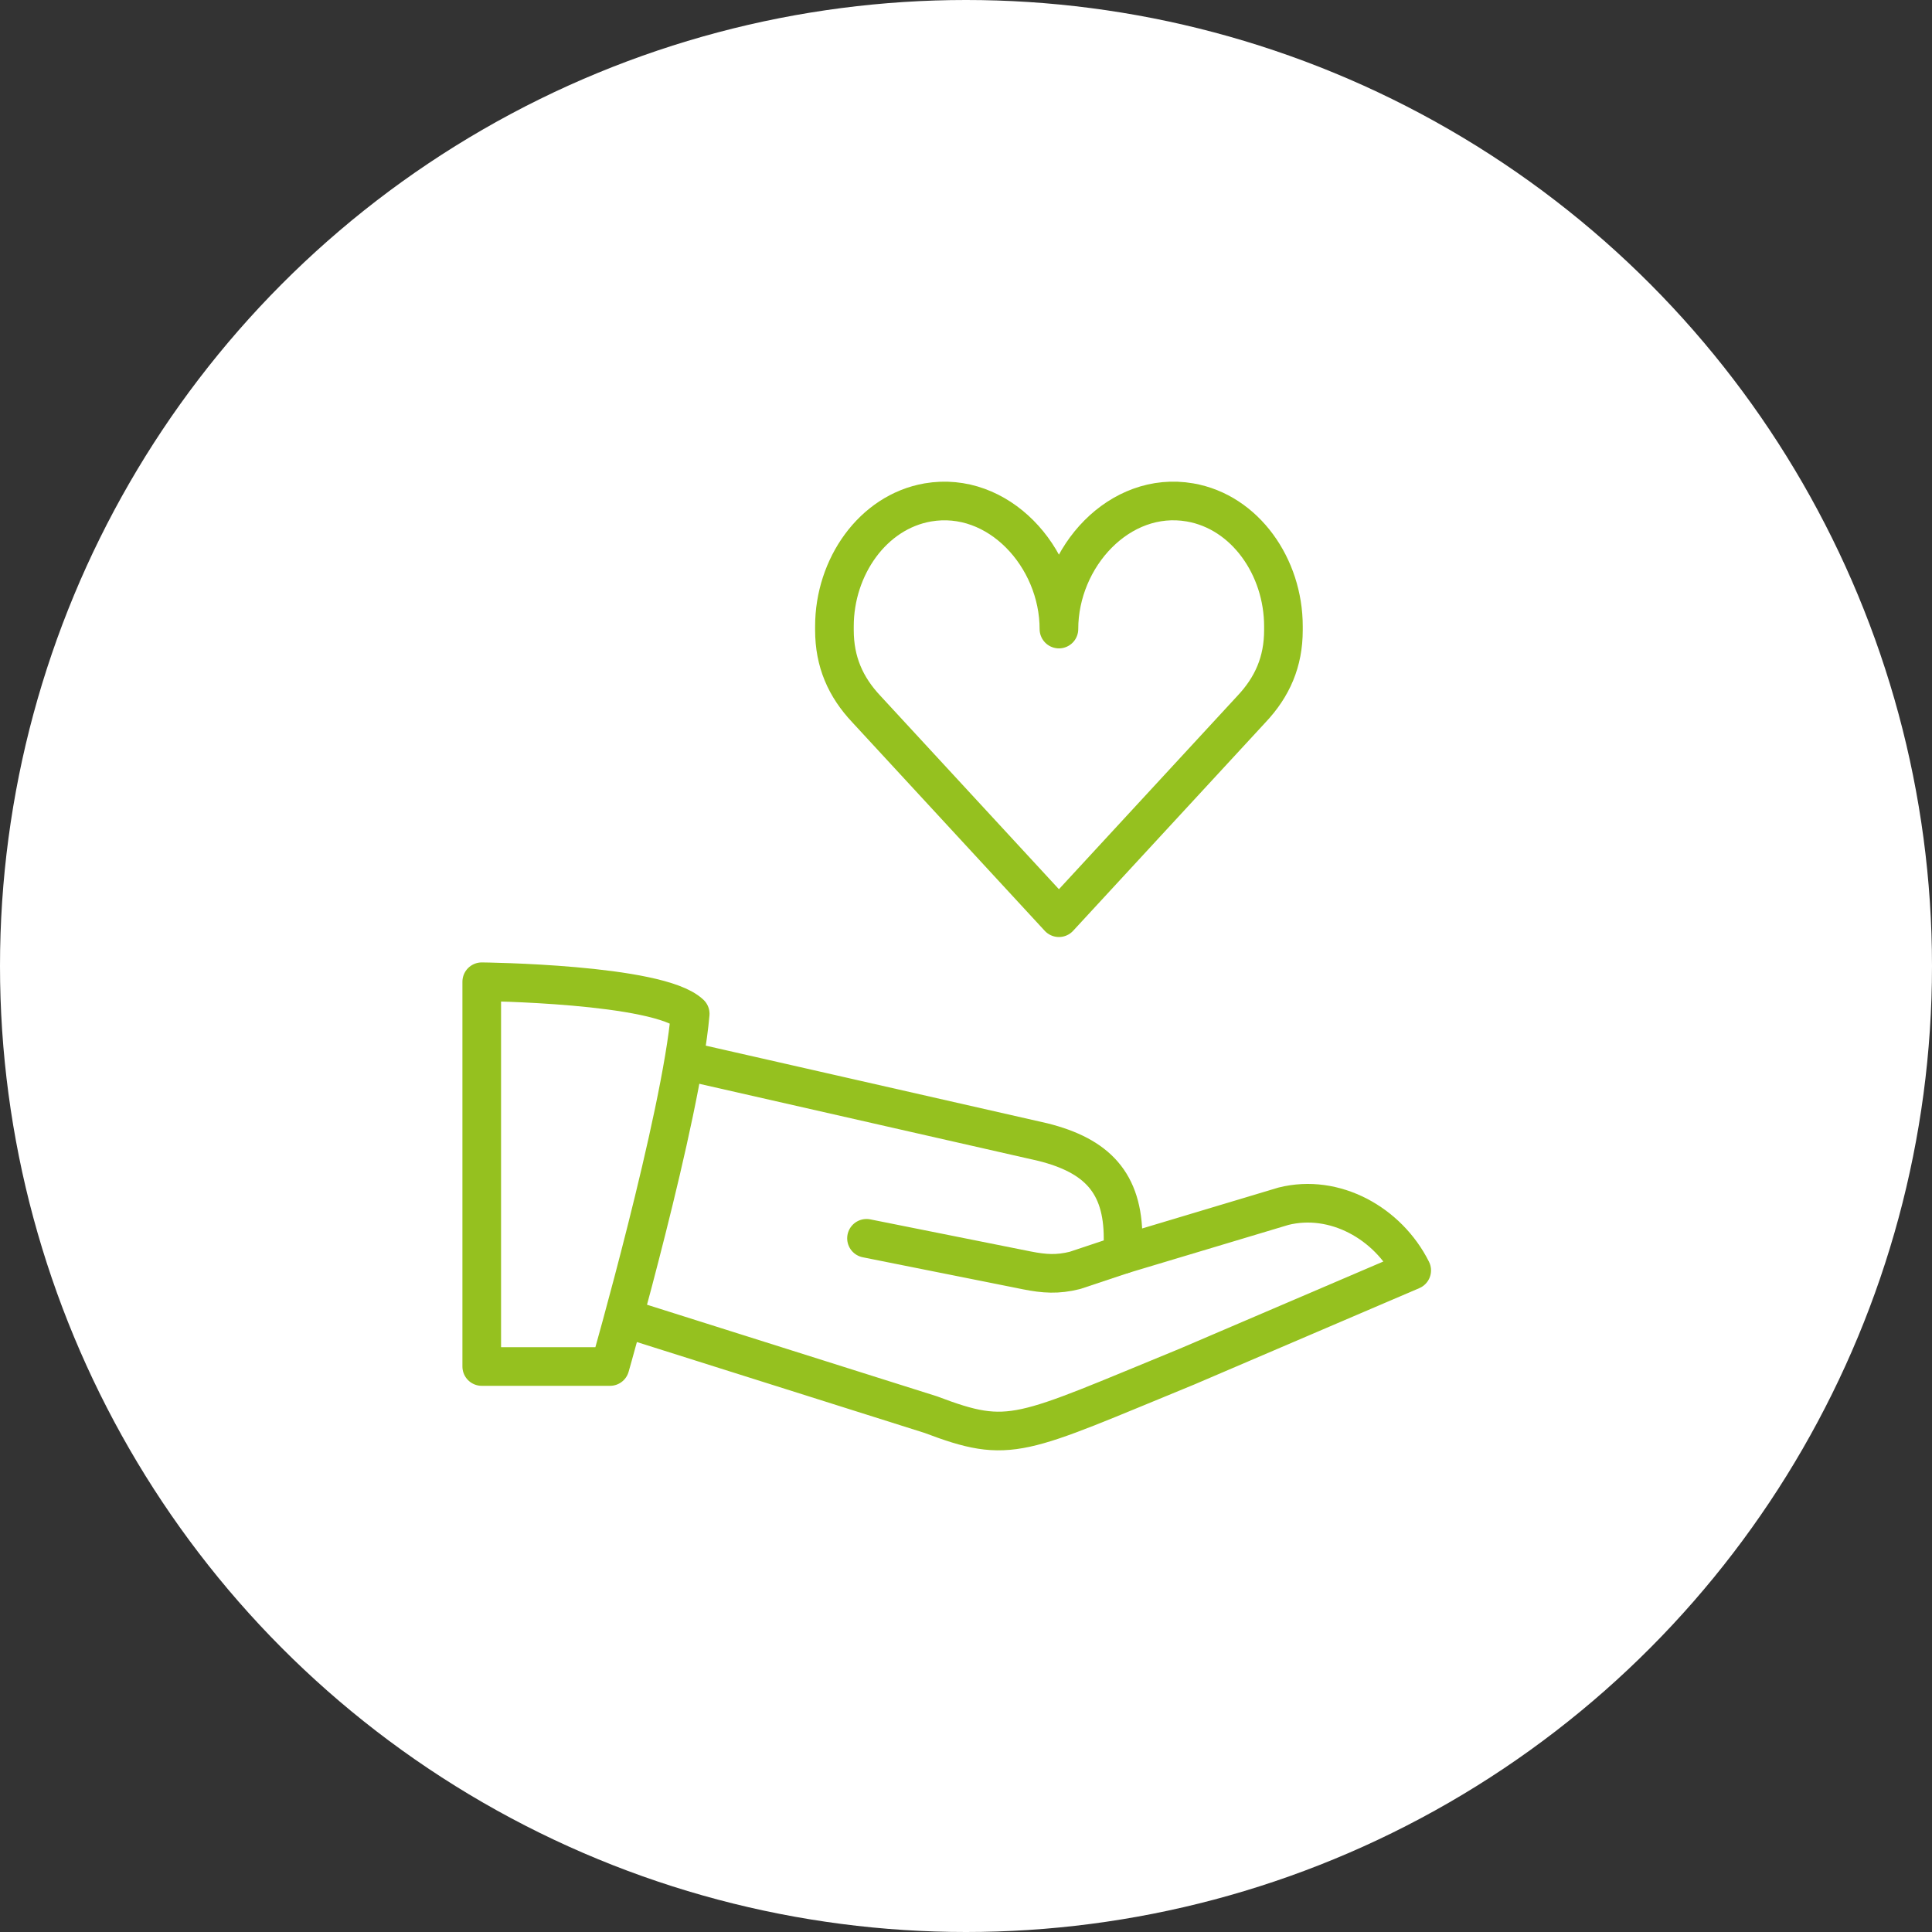
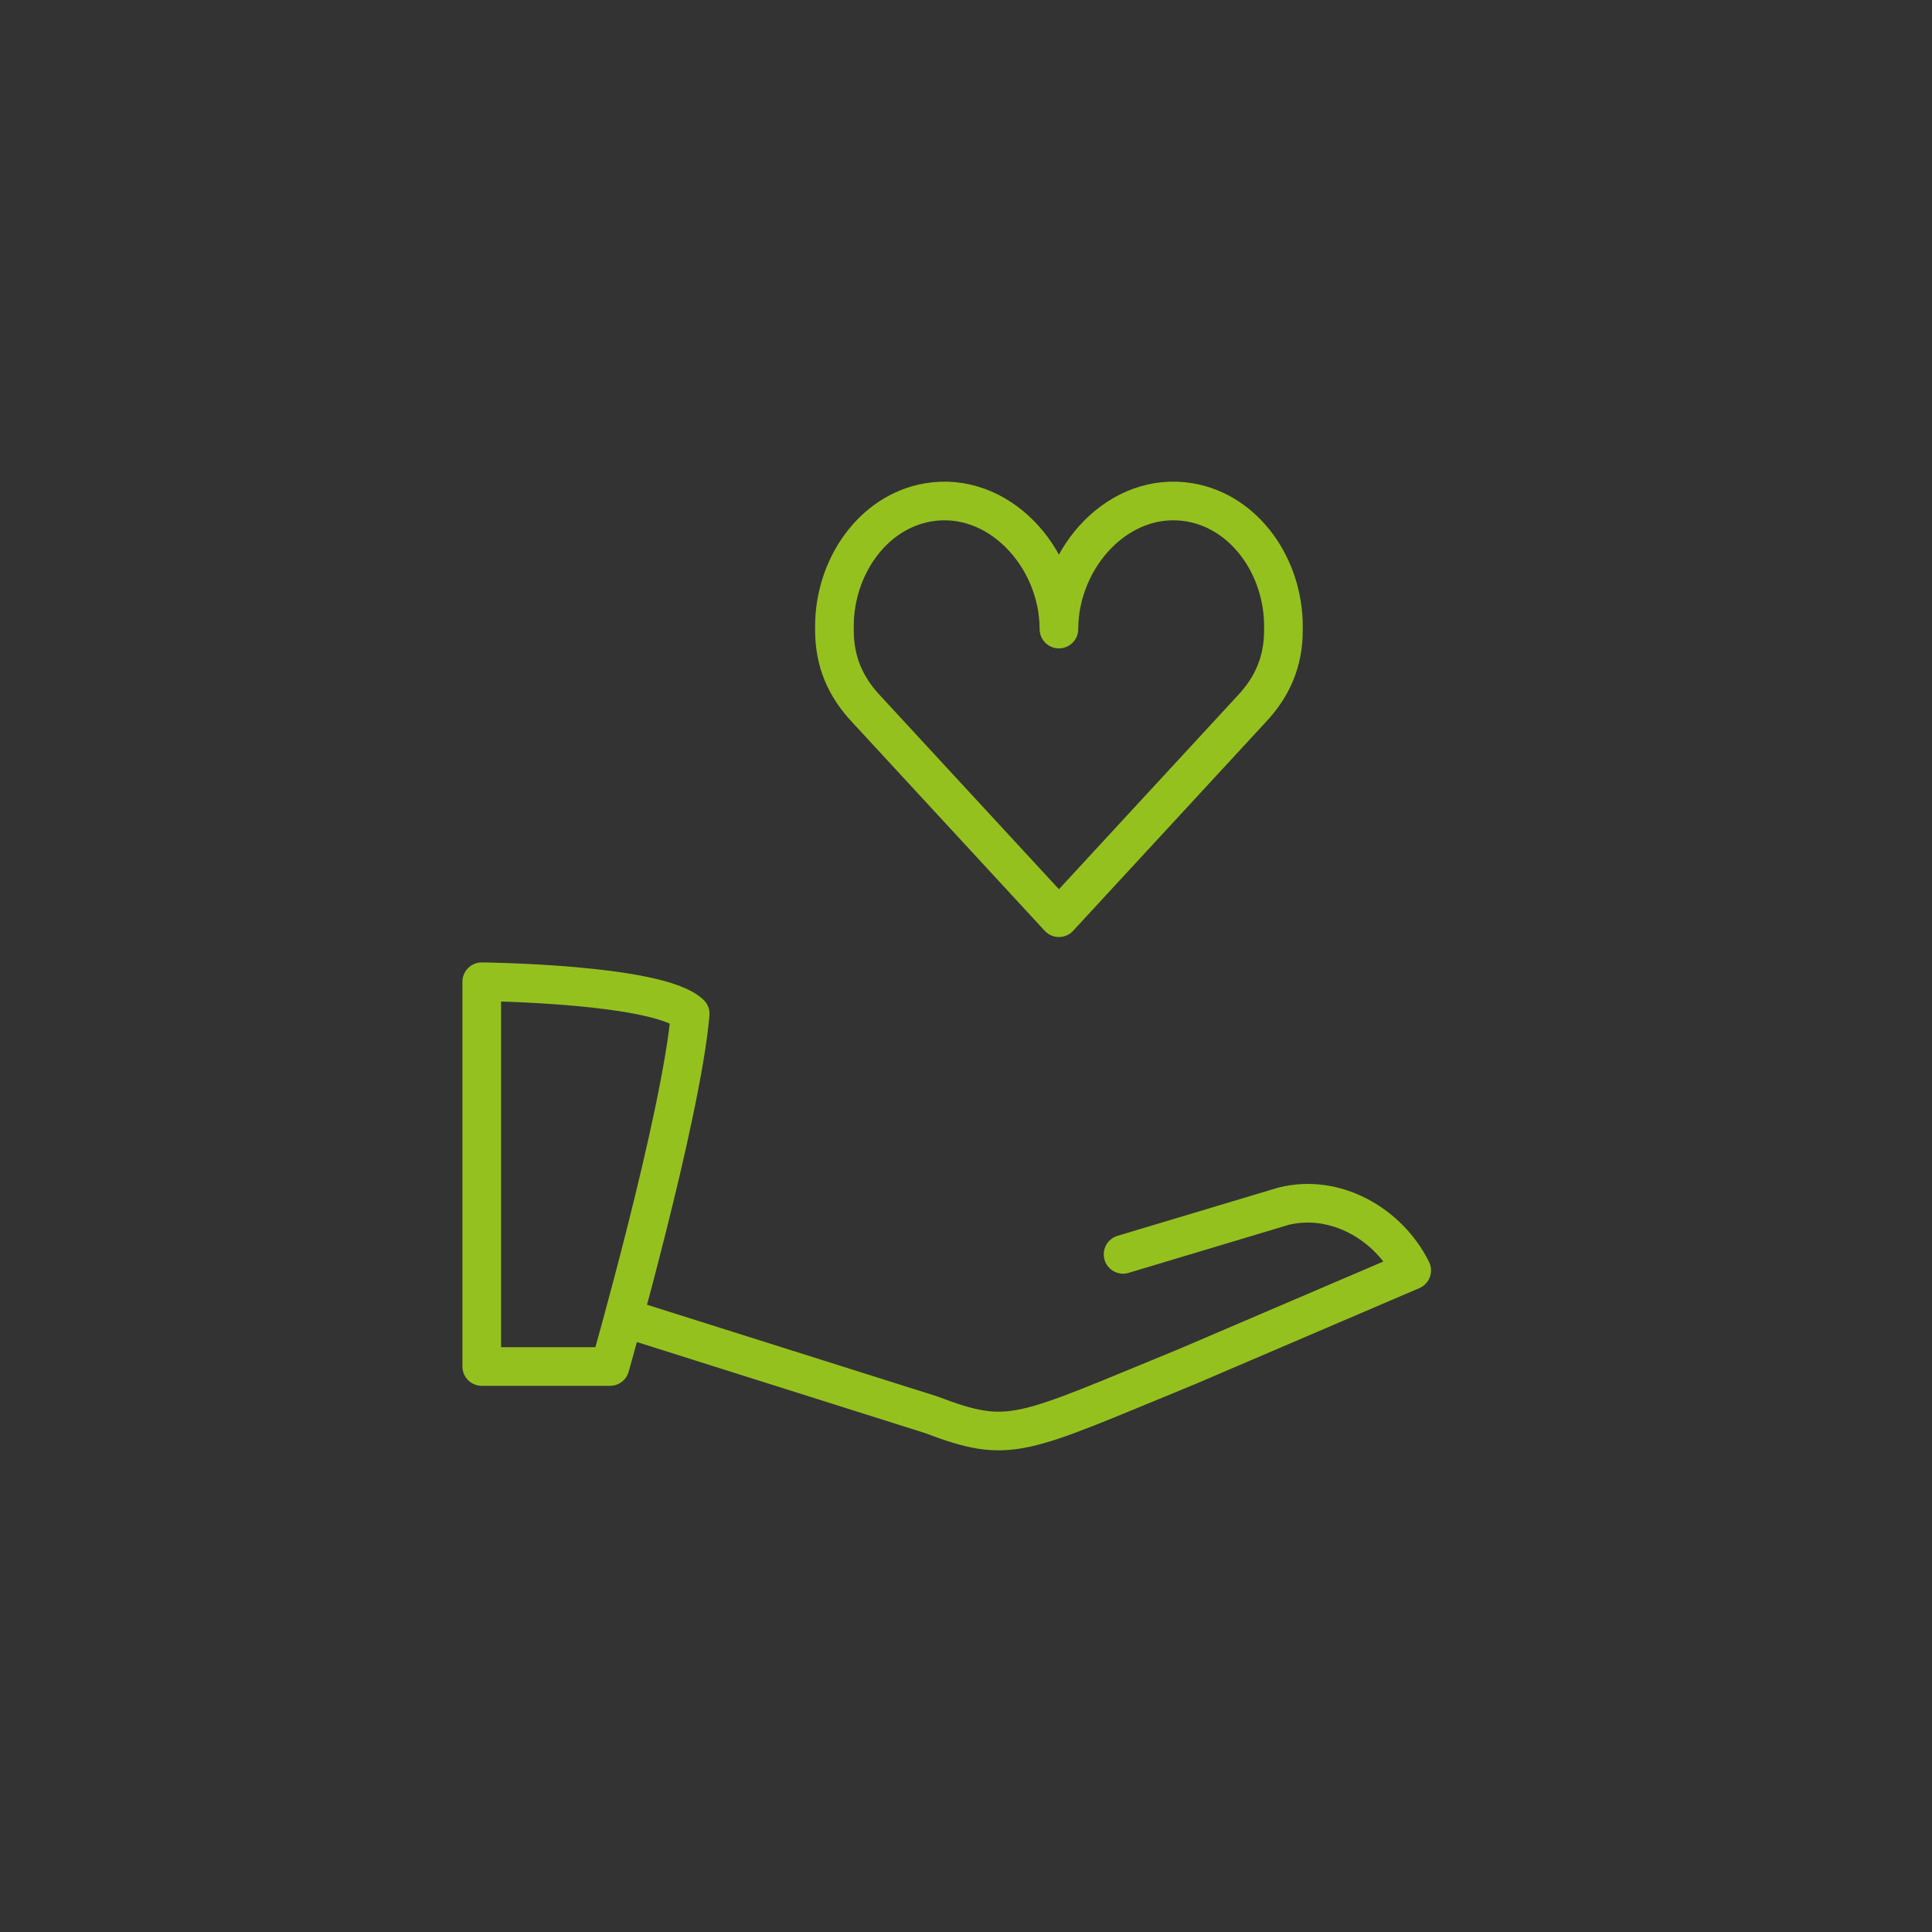
<svg xmlns="http://www.w3.org/2000/svg" id="Ebene_2" data-name="Ebene 2" viewBox="0 0 200 200">
  <rect x="0" y="0" width="200" height="200" fill="#333333" stroke="none" />
  <defs>
    <style>.cls-2{fill:none;stroke:#95c11f;stroke-linecap:round;stroke-linejoin:round;stroke-width:4px}</style>
  </defs>
  <g id="Ebene_1-2" data-name="Ebene 1">
-     <circle cx="100" cy="100" r="100" style="fill:#fff;stroke-width:0" />
    <path class="cls-2" d="M109.62 65.12c0-7.49-6.29-14.36-13.57-13.11-5.71.99-9.67 6.68-9.67 12.82v.4c0 3.27 1.14 5.88 3.32 8.19L109.62 95l19.92-21.58c2.18-2.31 3.32-4.92 3.32-8.19v-.4c0-6.14-3.95-11.83-9.67-12.82-7.28-1.26-13.57 5.62-13.57 13.11m-59.75 76.34h13.28s7.36-25.75 8.3-36.51c-3.31-3.14-21.58-3.32-21.58-3.32v39.83Zm66.39-11.61 16.6-4.98c5.3-1.33 10.83 1.75 13.28 6.64h0l-23.24 9.95c-17.44 7.15-18.25 8.12-26.55 4.98l-31.53-9.96" />
-     <path class="cls-2" d="m71.45 109.93 36.51 8.3c5.59 1.4 8.3 4.2 8.3 9.96v1.66l-4.98 1.66c-1.8.45-3.16.36-4.98 0l-16.6-3.32" />
  </g>
</svg>